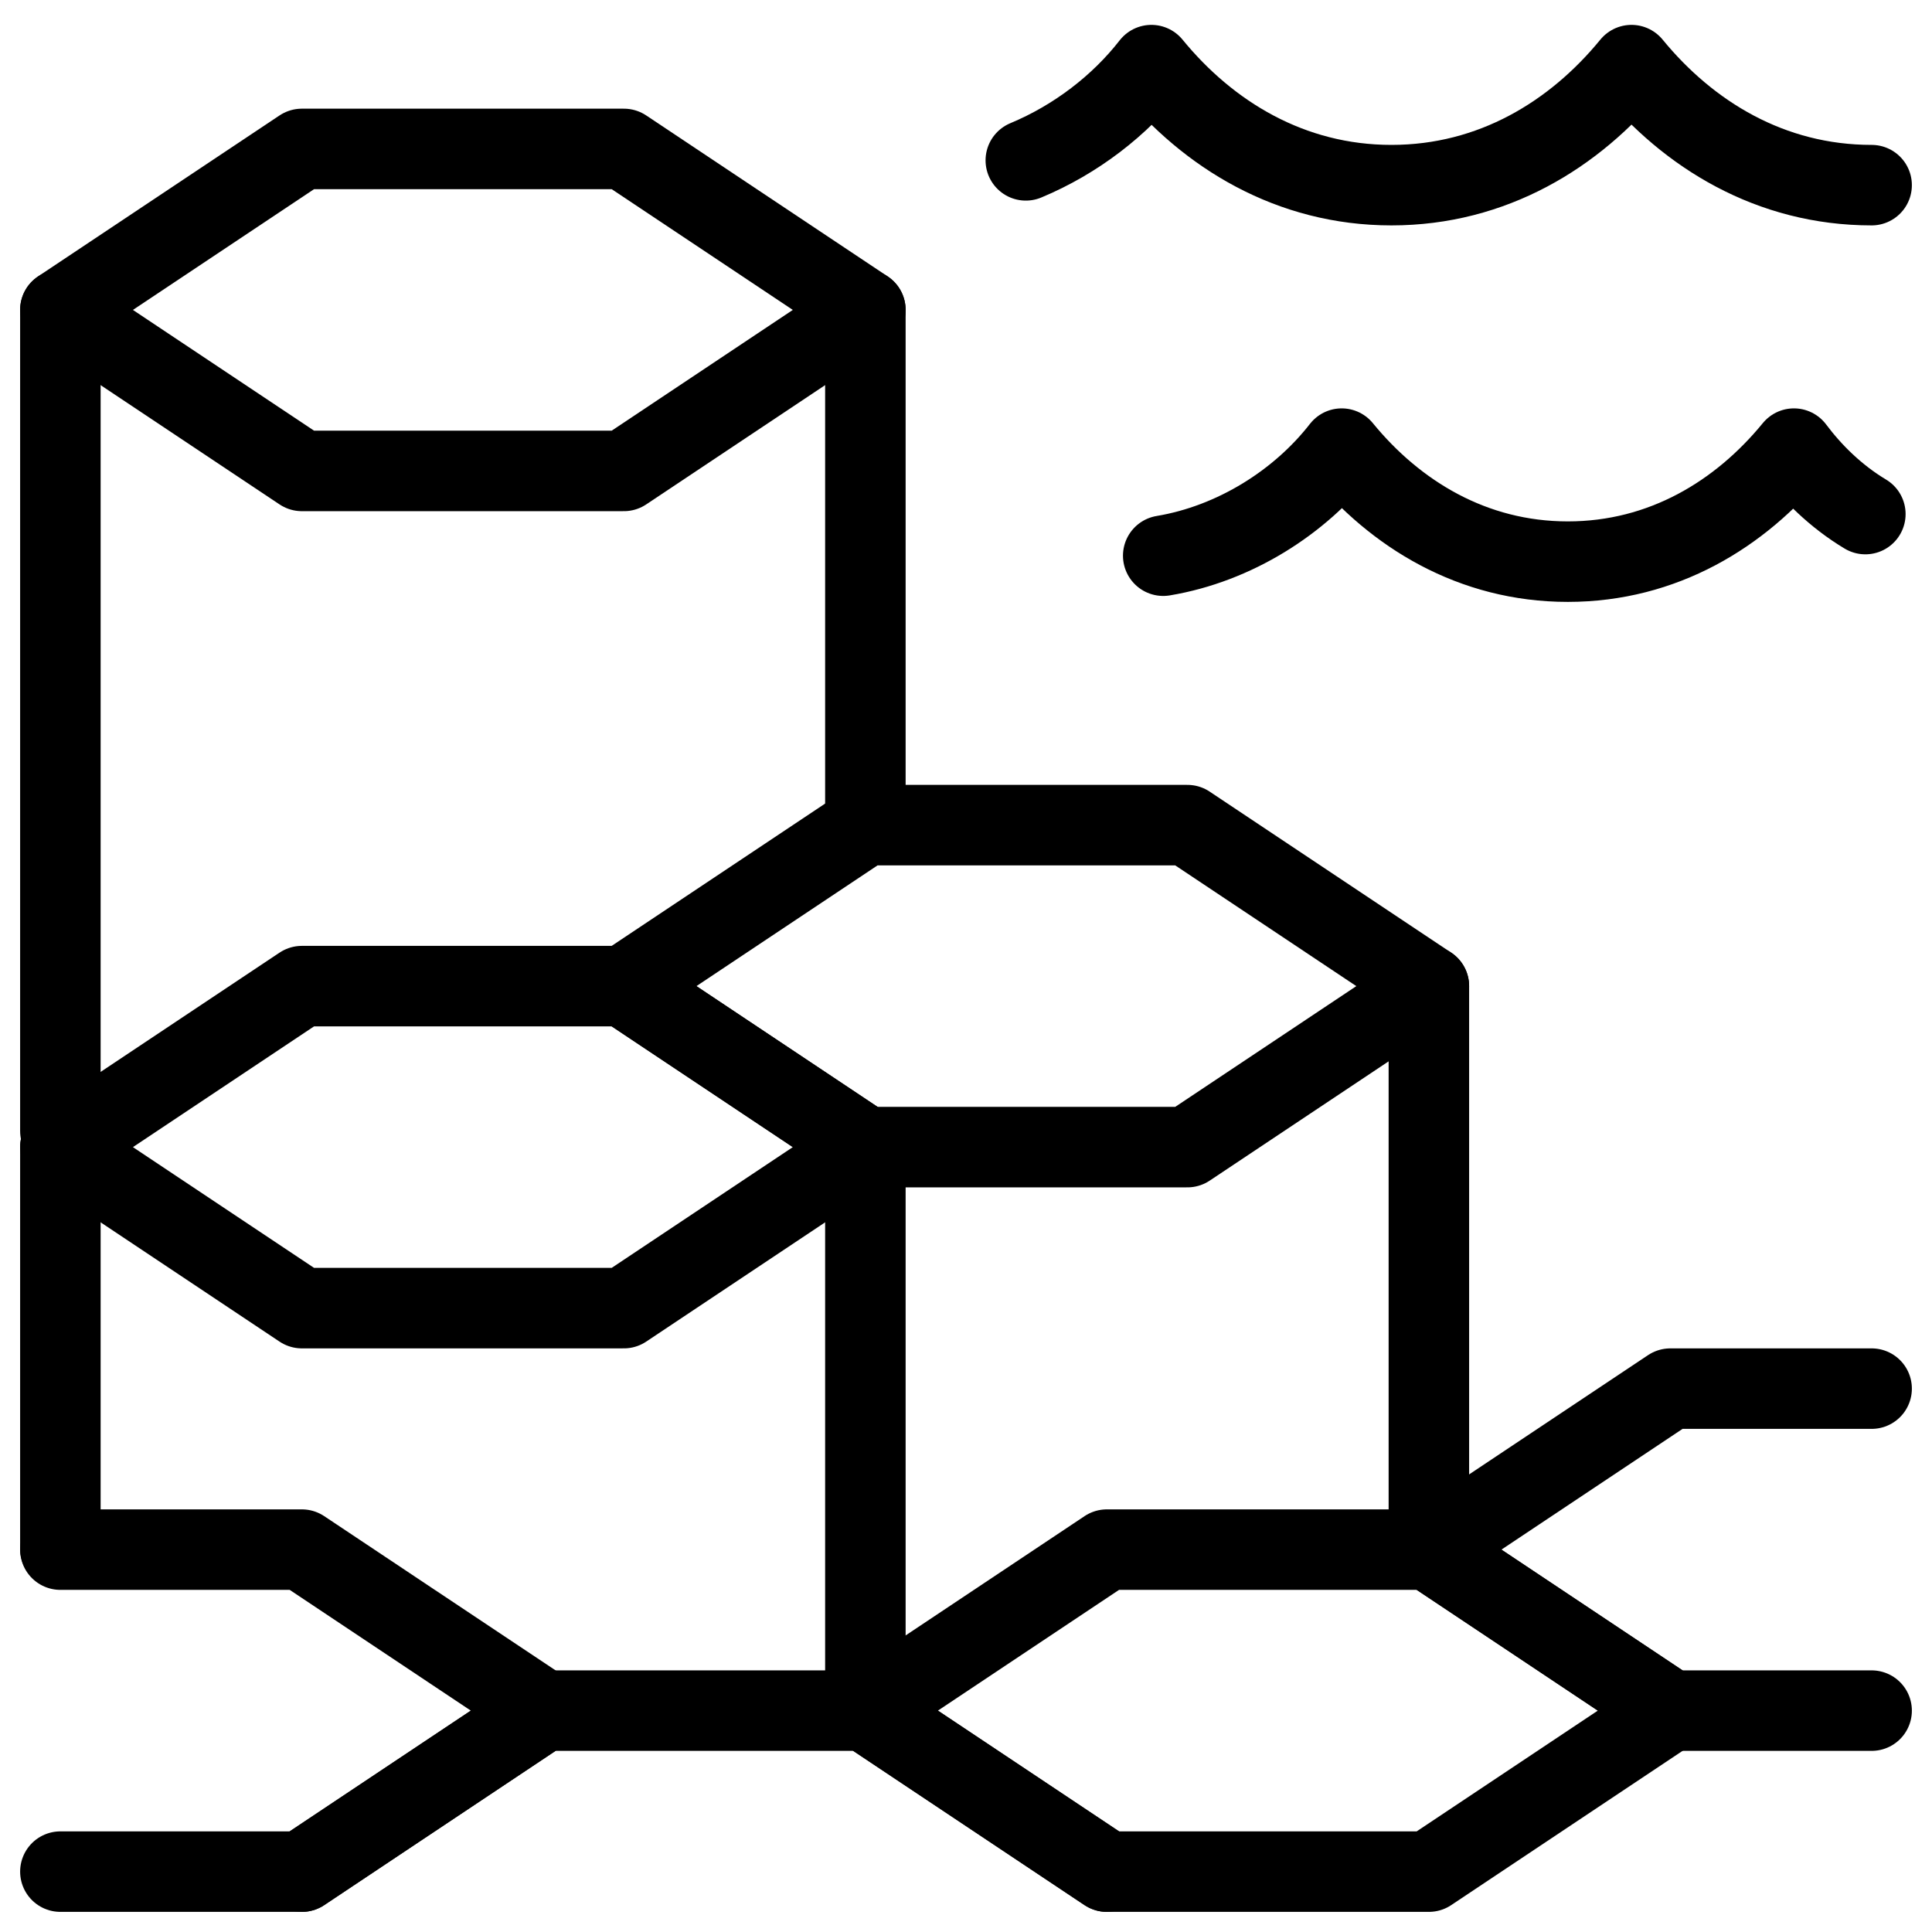
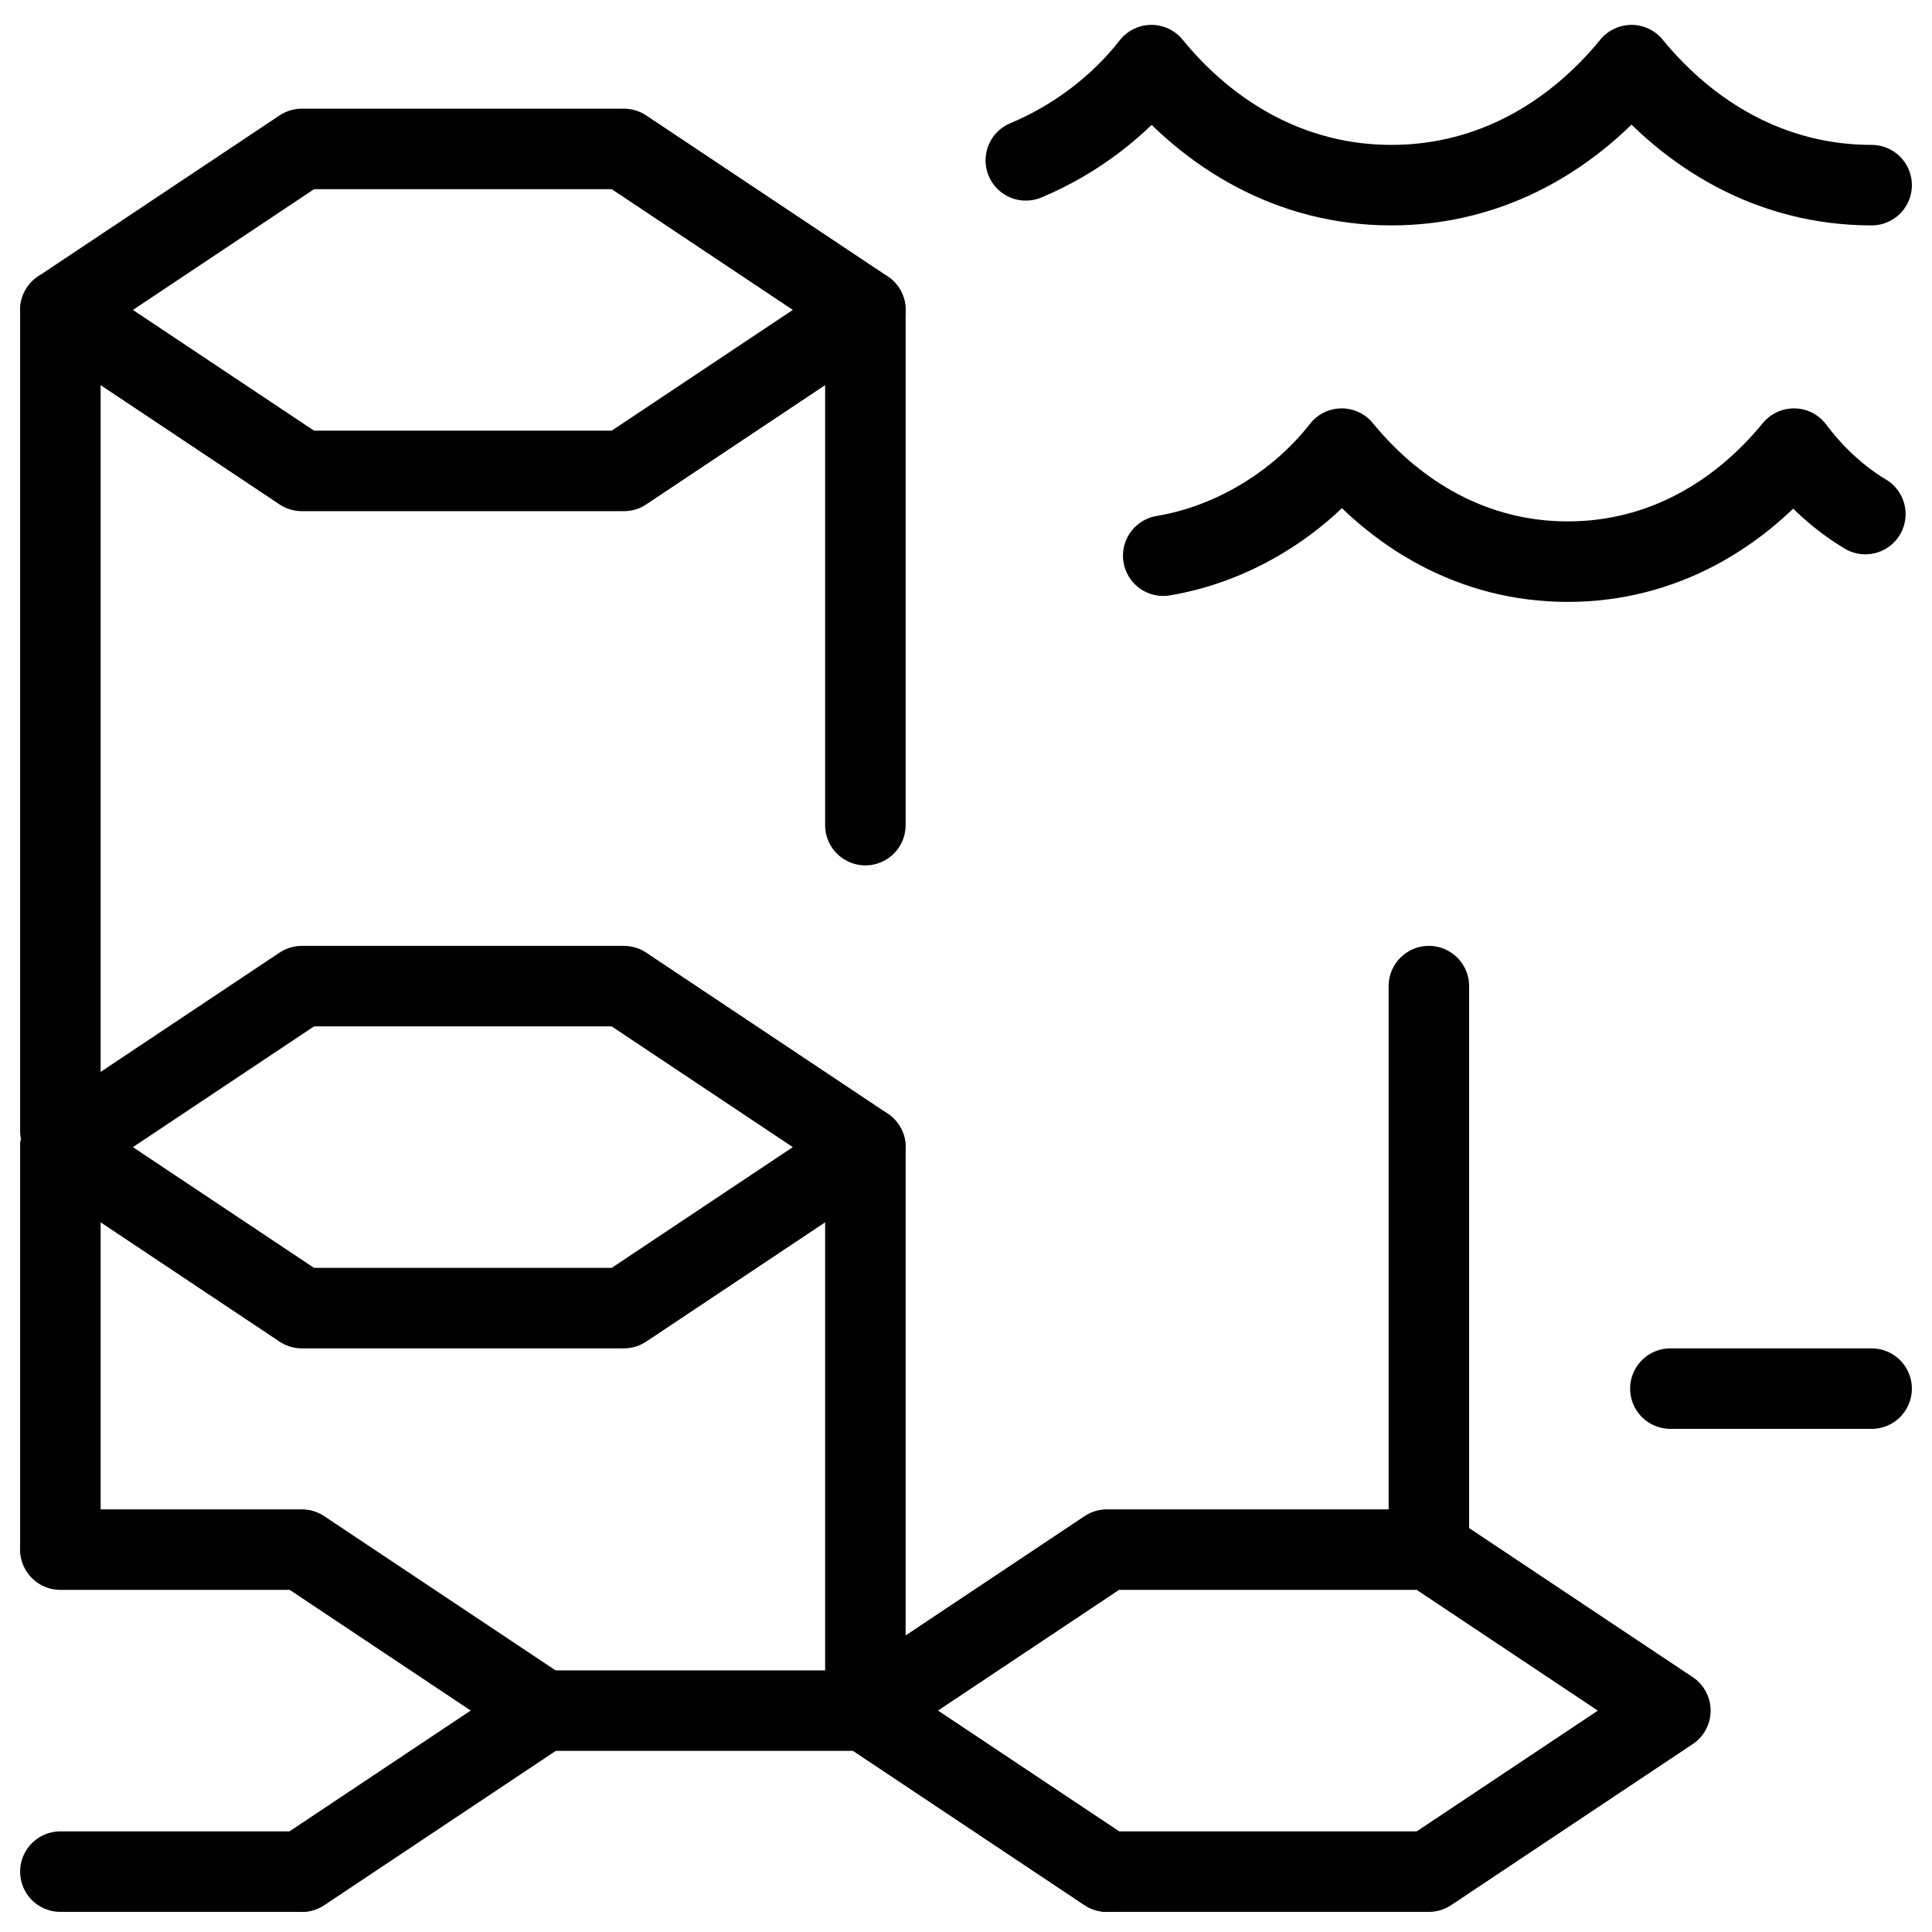
<svg xmlns="http://www.w3.org/2000/svg" fill="none" viewBox="0 0 24 24">
  <path stroke="#000000" stroke-linecap="round" stroke-linejoin="round" stroke-miterlimit="10" d="m3.75 1.85 -3 2 3 2h4l3 -2 -3 -2h-4Z" stroke-width="1" />
  <path stroke="#000000" stroke-linecap="round" stroke-linejoin="round" stroke-miterlimit="10" d="M0.75 3.85V14.05" stroke-width="1" />
  <path stroke="#000000" stroke-linecap="round" stroke-linejoin="round" stroke-miterlimit="10" d="M10.75 3.85V10.25" stroke-width="1" />
  <path stroke="#000000" stroke-linecap="round" stroke-linejoin="round" stroke-miterlimit="10" d="m3.75 12.25 -3 2 3 2h4l3 -2 -3 -2h-4Z" stroke-width="1" />
  <path stroke="#000000" stroke-linecap="round" stroke-linejoin="round" stroke-miterlimit="10" d="M0.75 14.25v4.989" stroke-width="1" />
  <path stroke="#000000" stroke-linecap="round" stroke-linejoin="round" stroke-miterlimit="10" d="M10.75 14.25v7" stroke-width="1" />
-   <path stroke="#000000" stroke-linecap="round" stroke-linejoin="round" stroke-miterlimit="10" d="m10.75 10.25 -3 2 3 2h4l3 -2 -3 -2 -4 0Z" stroke-width="1" />
  <path stroke="#000000" stroke-linecap="round" stroke-linejoin="round" stroke-miterlimit="10" d="m13.75 19.25 -3 2 3 2h4l3 -2 -3 -2h-4Z" stroke-width="1" />
  <path stroke="#000000" stroke-linecap="round" stroke-linejoin="round" stroke-miterlimit="10" d="M0.75 23.25h3l3 -2 -3 -2h-3" stroke-width="1" />
  <path stroke="#000000" stroke-linecap="round" stroke-linejoin="round" stroke-miterlimit="10" d="m13.75 23.25 -3 -2 -4 0 -3 2" stroke-width="1" />
  <path stroke="#000000" stroke-linecap="round" stroke-linejoin="round" stroke-miterlimit="10" d="M17.75 12.25v7" stroke-width="1" />
-   <path stroke="#000000" stroke-linecap="round" stroke-linejoin="round" stroke-miterlimit="10" d="M23.25 17.25h-2.5l-3 2 3 2h2.5" stroke-width="1" />
+   <path stroke="#000000" stroke-linecap="round" stroke-linejoin="round" stroke-miterlimit="10" d="M23.25 17.25h-2.5h2.5" stroke-width="1" />
  <path stroke="#000000" stroke-linecap="round" stroke-linejoin="round" stroke-miterlimit="10" d="M23.25 2.3c-1.256 0 -2.276 -0.628 -2.983 -1.491 -0.706 0.863 -1.727 1.491 -2.982 1.491s-2.276 -0.628 -2.982 -1.491c-0.39 0.501 -0.938 0.924 -1.56 1.183" stroke-width="1" />
  <path stroke="#000000" stroke-linecap="round" stroke-linejoin="round" stroke-miterlimit="10" d="M14.45 6.903c0.887 -0.148 1.7 -0.665 2.217 -1.33 0.665 0.813 1.626 1.404 2.809 1.404 1.183 0 2.144 -0.591 2.809 -1.404 0.222 0.296 0.517 0.591 0.887 0.813" stroke-width="1" />
</svg>